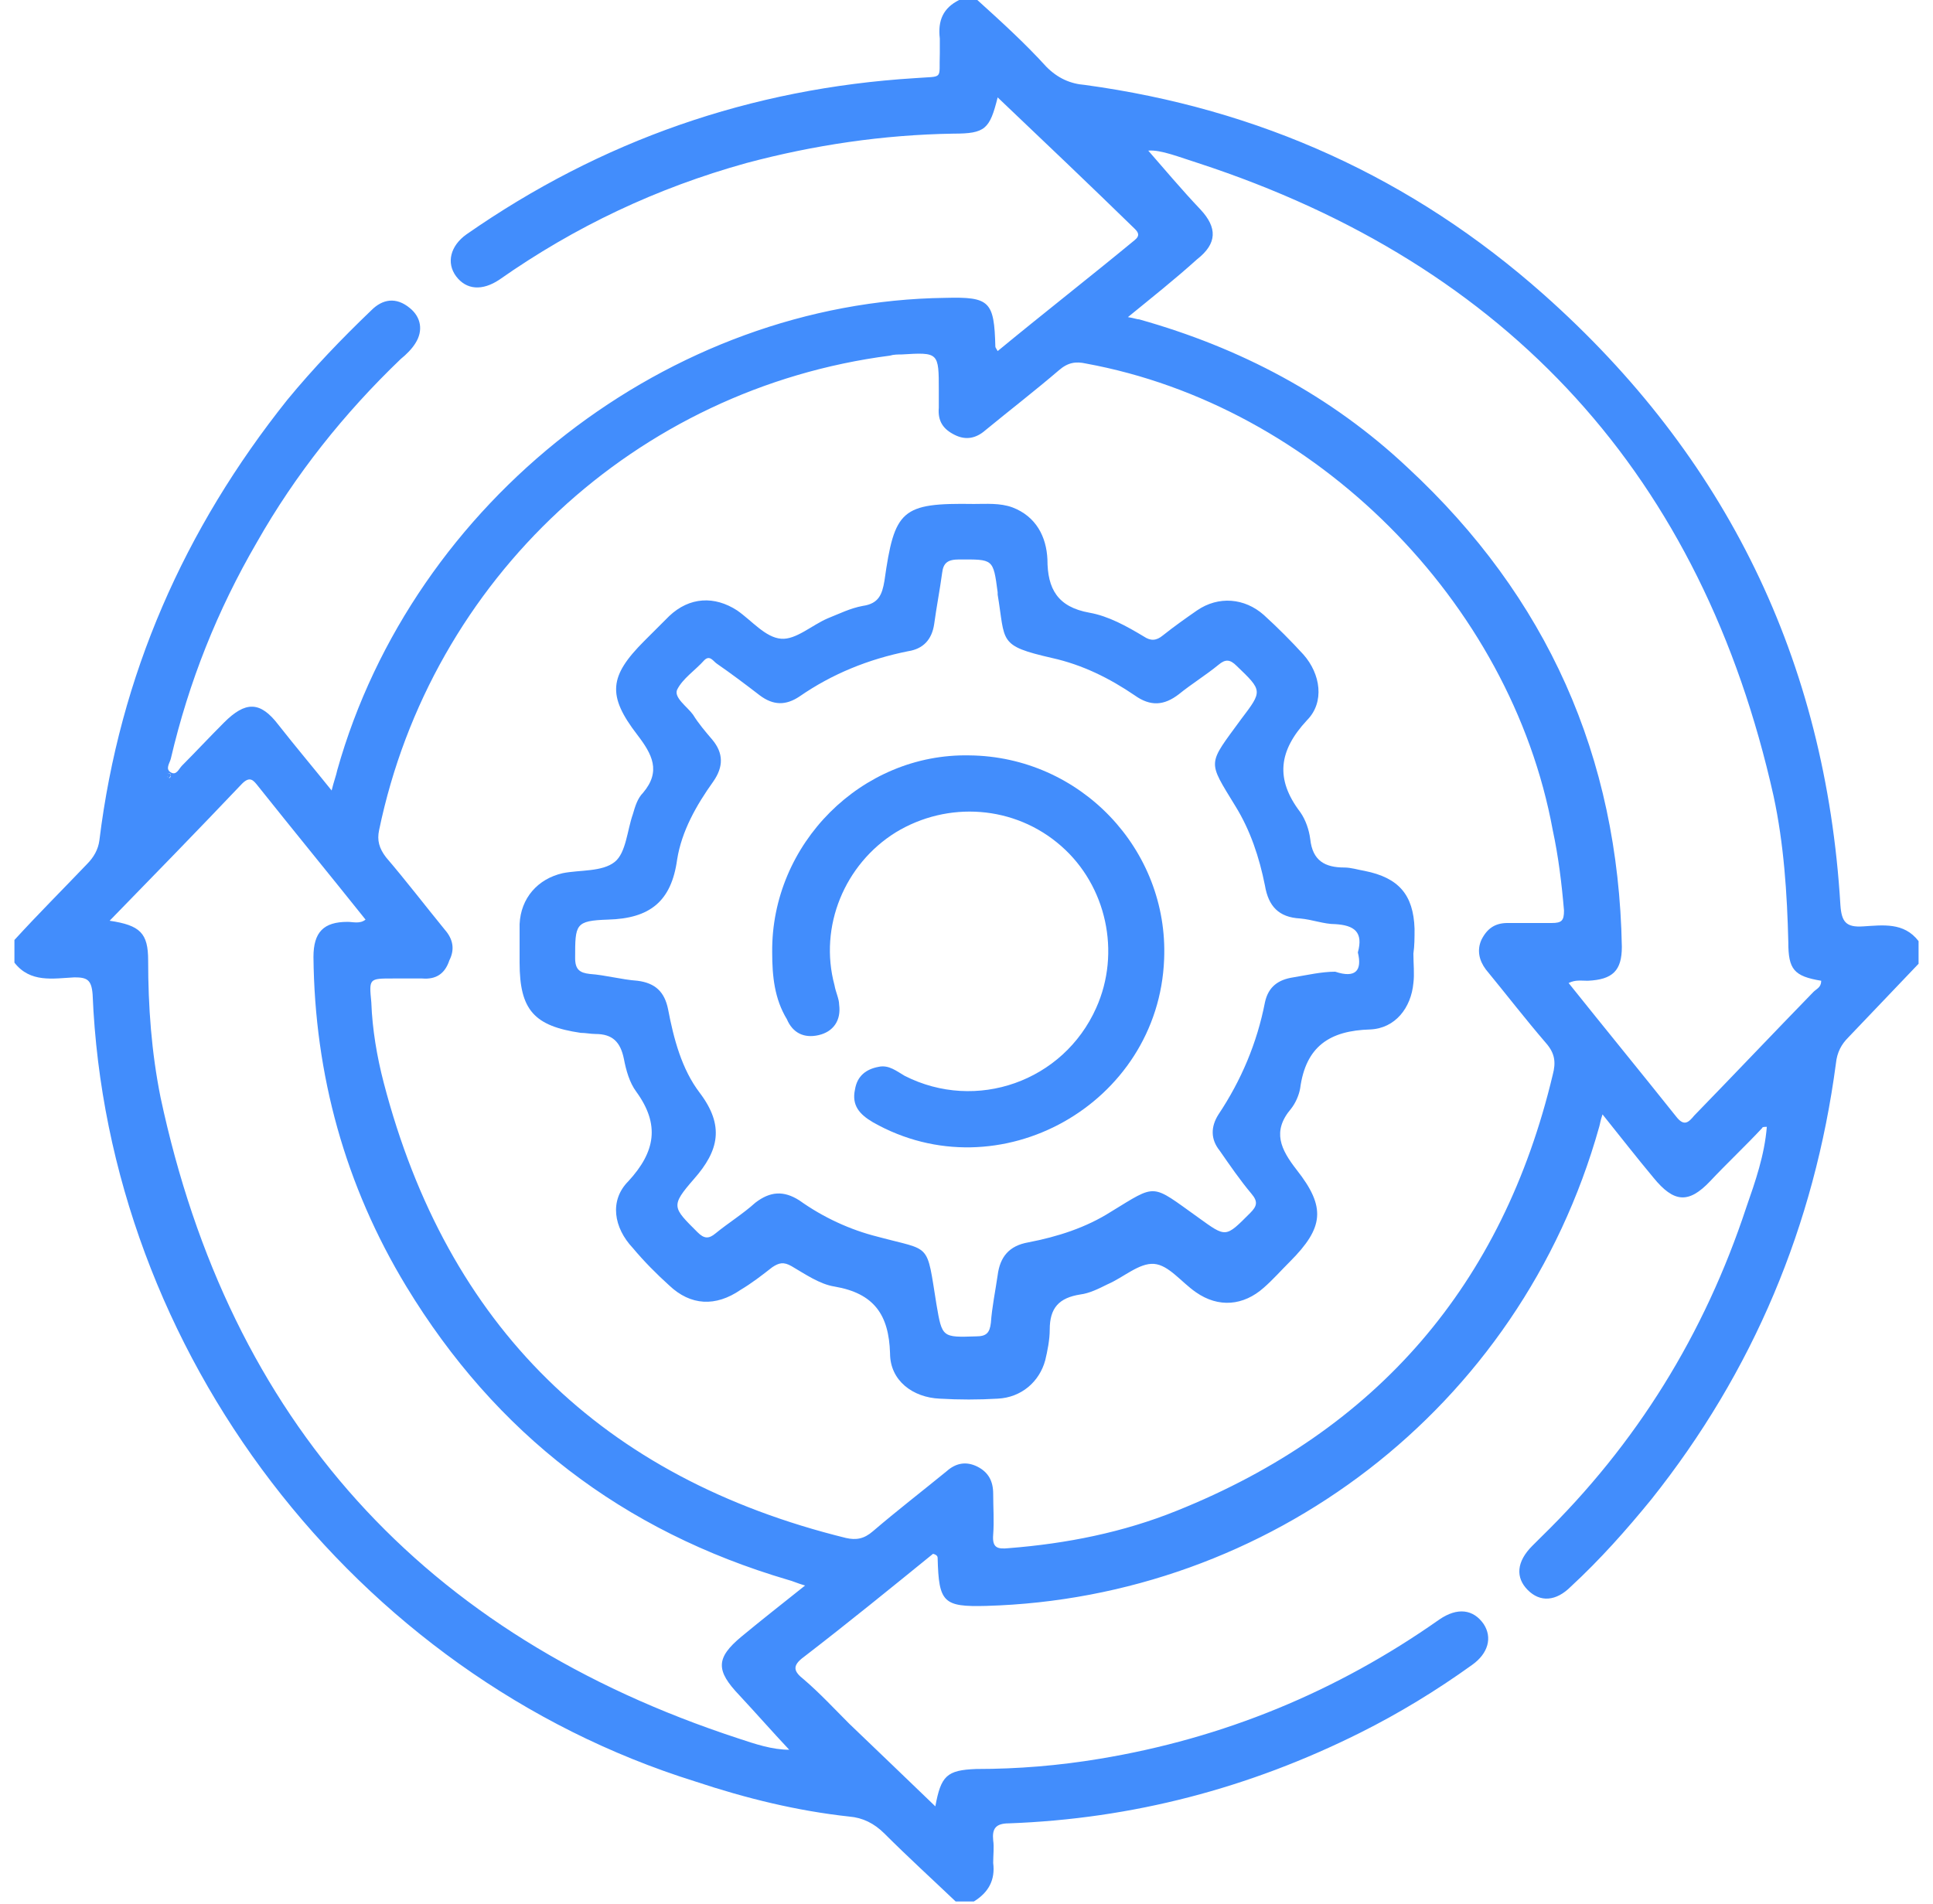
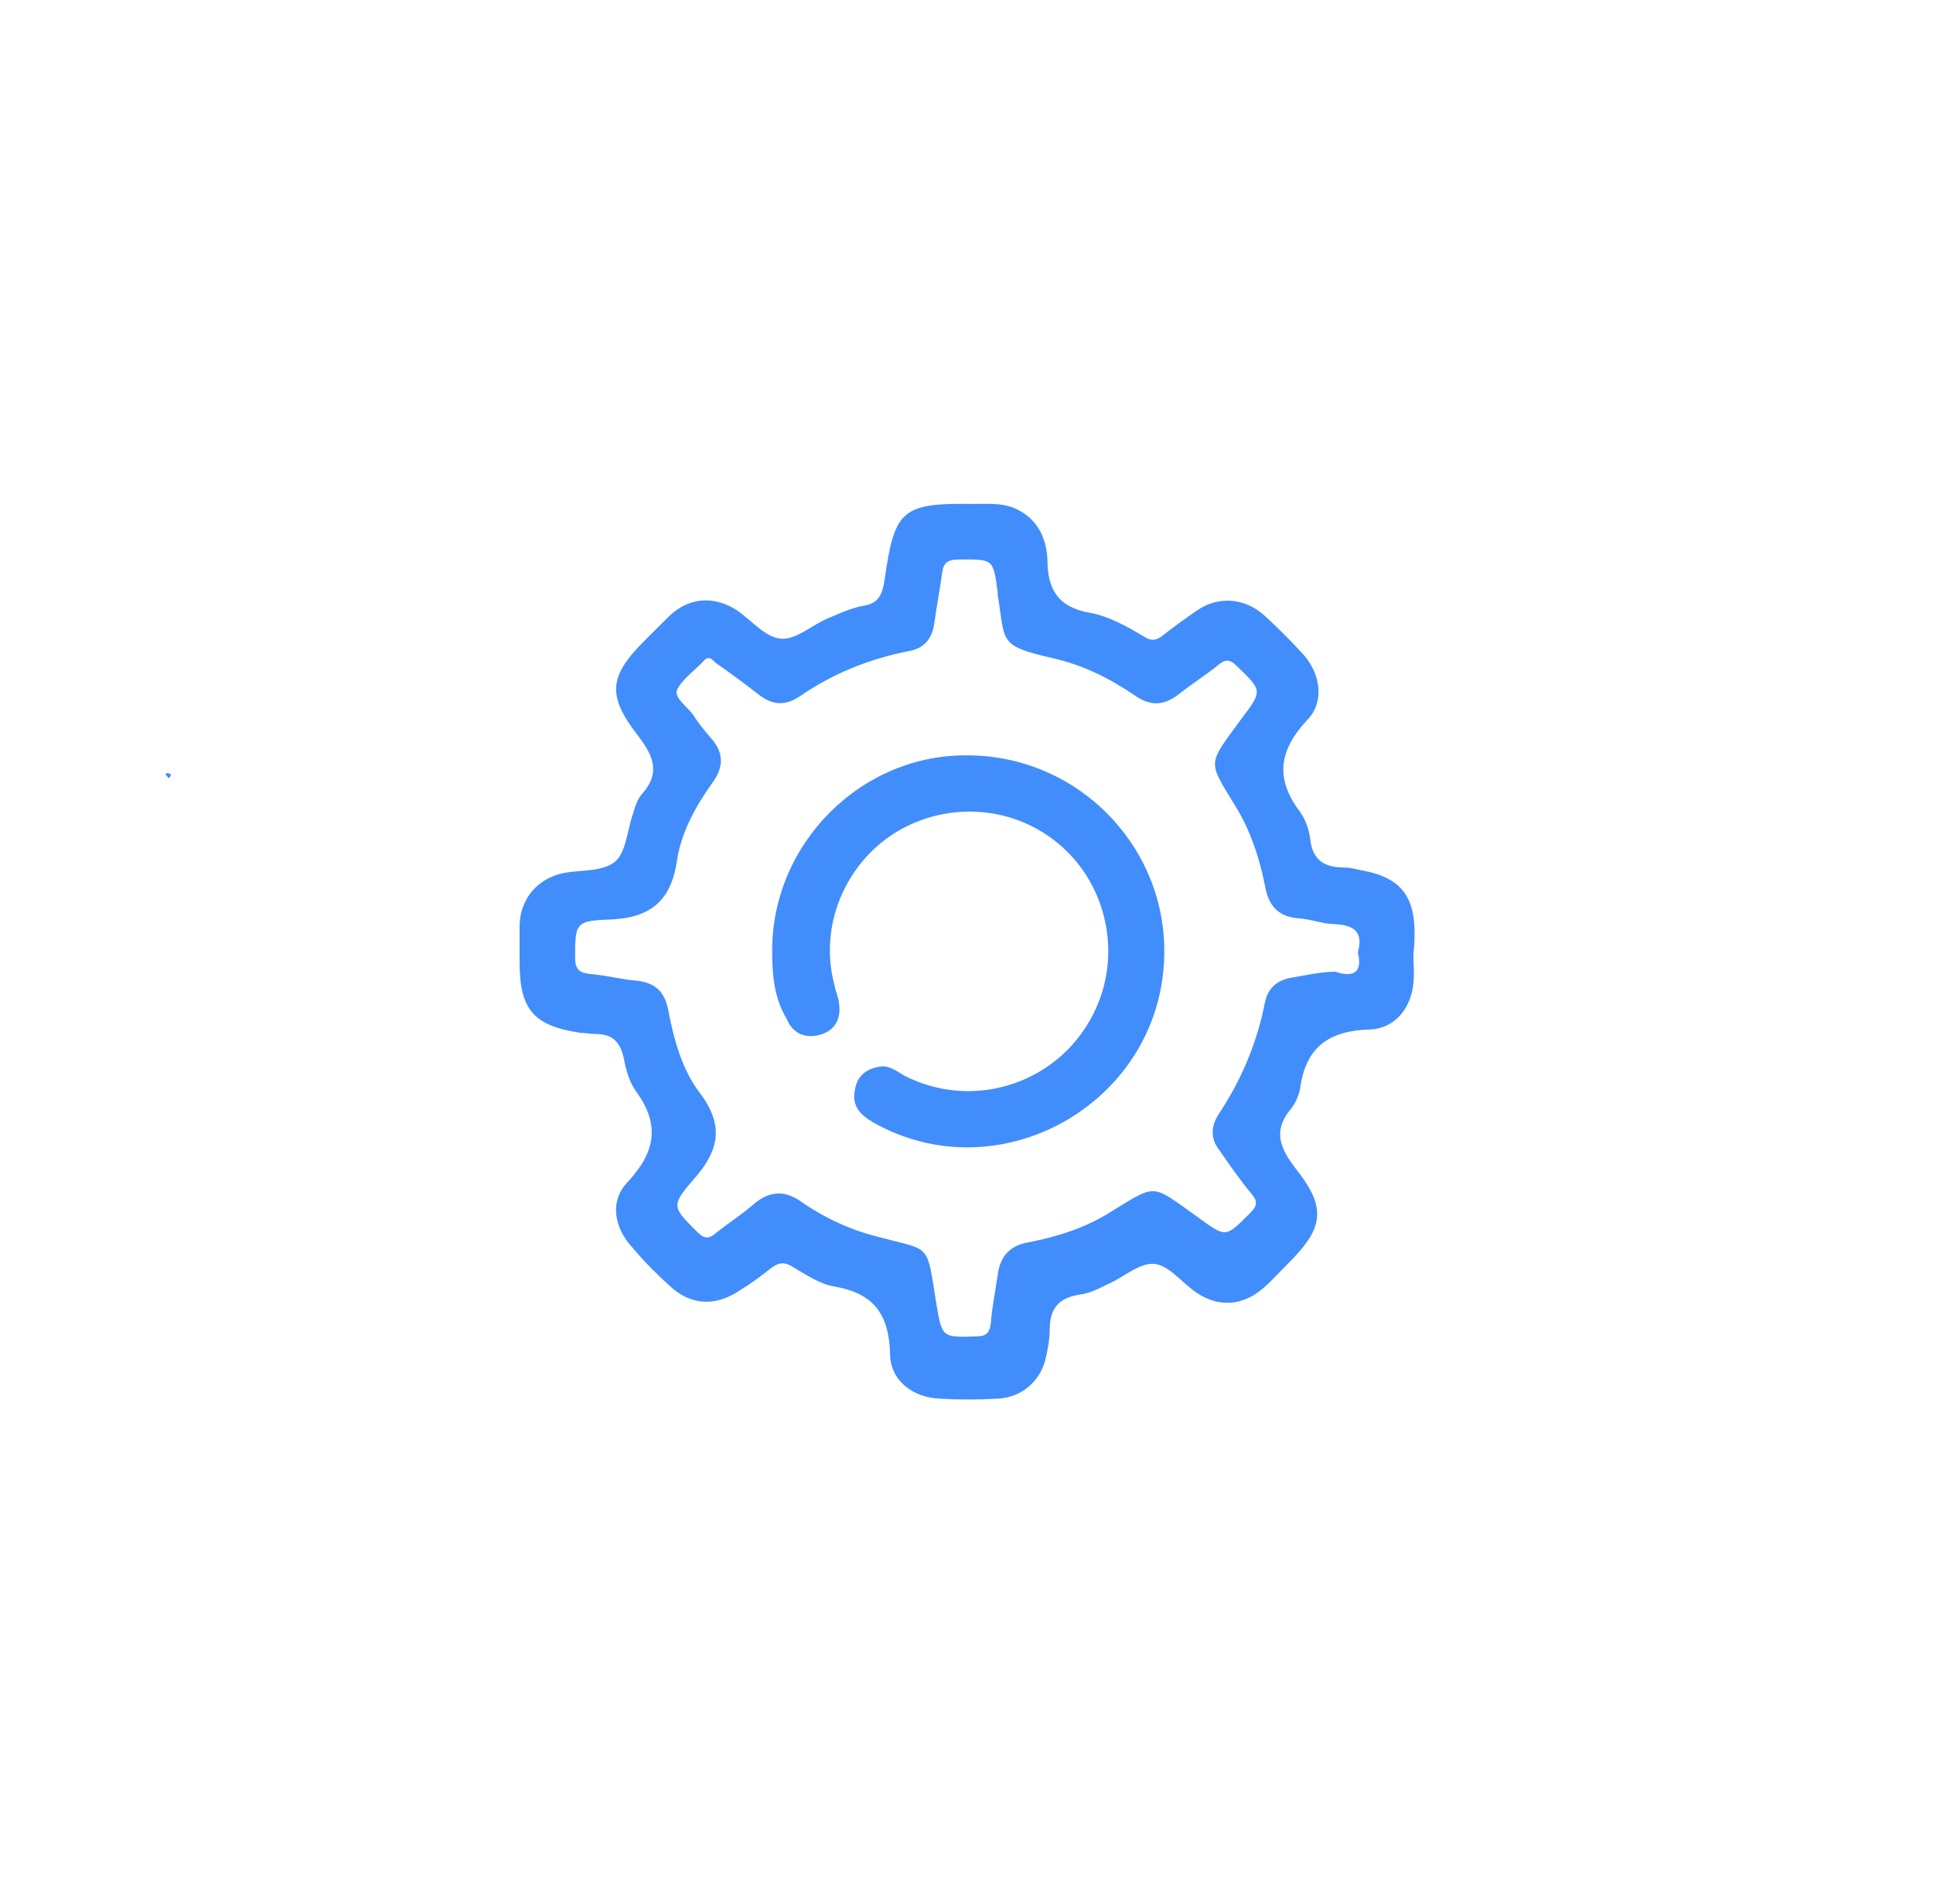
<svg xmlns="http://www.w3.org/2000/svg" width="134" height="132" xml:space="preserve" overflow="hidden">
  <g transform="translate(-1430 -384)">
    <g>
      <g>
        <g>
          <g>
-             <path d="M1431 450.746C1431 450.196 1431 449.725 1431 449.175 1432.65 447.369 1434.38 445.642 1436.03 443.914 1436.5 443.443 1436.81 442.894 1436.89 442.265 1438.3 430.801 1442.78 420.671 1449.92 411.719 1451.73 409.521 1453.69 407.479 1455.74 405.516 1456.52 404.731 1457.46 404.573 1458.41 405.359 1459.19 405.987 1459.35 406.929 1458.8 407.793 1458.56 408.186 1458.17 408.578 1457.78 408.892 1453.85 412.661 1450.47 416.902 1447.8 421.613 1445.06 426.325 1443.09 431.272 1441.84 436.612 1441.76 436.926 1441.44 437.318 1441.84 437.554 1442.23 437.789 1442.39 437.318 1442.62 437.083 1443.56 436.14 1444.51 435.12 1445.53 434.099 1447.02 432.607 1448.04 432.607 1449.3 434.256 1450.47 435.748 1451.73 437.24 1452.99 438.81 1453.14 438.182 1453.3 437.789 1453.38 437.397 1458.64 418.708 1476.39 404.888 1495.55 404.652 1498.61 404.573 1498.92 404.888 1499 408.029 1499 408.107 1499.08 408.186 1499.16 408.343 1502.3 405.751 1505.52 403.239 1508.66 400.647 1509.05 400.333 1508.9 400.098 1508.66 399.862 1505.52 396.8 1502.38 393.816 1499.16 390.753 1498.61 392.952 1498.3 393.266 1496.1 393.266 1491.23 393.344 1486.44 394.051 1481.73 395.308 1475.52 397.035 1469.87 399.705 1464.61 403.396 1463.43 404.181 1462.33 404.102 1461.62 403.16 1460.92 402.218 1461.23 401.04 1462.33 400.255 1471.68 393.737 1482.04 390.125 1493.43 389.418 1495.47 389.261 1495.08 389.575 1495.15 387.691 1495.15 387.377 1495.15 386.984 1495.15 386.67 1495 385.413 1495.39 384.55 1496.49 384 1496.88 384 1497.35 384 1497.75 384 1499.4 385.492 1501.04 386.984 1502.54 388.633 1503.32 389.418 1504.19 389.811 1505.21 389.889 1517.3 391.538 1527.9 396.328 1537.01 404.416 1549.65 415.645 1556.56 429.78 1557.58 446.741 1557.66 447.919 1557.97 448.312 1559.15 448.233 1560.49 448.155 1561.98 447.919 1563 449.254 1563 449.804 1563 450.275 1563 450.824 1561.35 452.552 1559.78 454.201 1558.13 455.929 1557.66 456.4 1557.35 456.949 1557.27 457.735 1555.78 468.964 1551.54 479.093 1544.47 487.967 1542.74 490.087 1540.93 492.128 1538.89 494.013 1537.87 495.034 1536.77 495.112 1535.91 494.249 1535.05 493.385 1535.12 492.286 1536.22 491.186 1536.46 490.951 1536.62 490.794 1536.85 490.558 1543.45 484.119 1548.16 476.502 1551.06 467.707 1551.69 465.901 1552.32 464.095 1552.48 462.132 1552.32 462.132 1552.16 462.132 1552.16 462.211 1550.99 463.467 1549.73 464.645 1548.55 465.901 1547.06 467.472 1546.04 467.393 1544.63 465.666 1543.45 464.252 1542.35 462.839 1541.09 461.268 1540.93 461.739 1540.93 461.896 1540.86 462.132 1535.36 481.763 1517.85 494.798 1498.37 495.348 1495.39 495.427 1495.08 495.112 1495 492.05 1495 491.971 1495 491.814 1494.68 491.736 1491.78 494.092 1488.79 496.526 1485.73 498.882 1484.87 499.51 1485.03 499.902 1485.73 500.452 1486.83 501.394 1487.85 502.494 1488.87 503.515 1490.84 505.399 1492.8 507.284 1494.84 509.247 1495.23 507.127 1495.63 506.734 1497.67 506.656 1500.57 506.656 1503.4 506.42 1506.23 505.949 1514.79 504.535 1522.64 501.316 1529.78 496.29 1531.04 495.427 1532.14 495.584 1532.85 496.604 1533.47 497.547 1533.16 498.646 1532.06 499.431 1529.55 501.237 1526.96 502.808 1524.29 504.143 1516.59 507.99 1508.5 510.111 1499.94 510.425 1499 510.425 1498.77 510.817 1498.85 511.603 1498.92 512.074 1498.85 512.623 1498.85 513.173 1499 514.351 1498.53 515.215 1497.51 515.843 1497.12 515.843 1496.65 515.843 1496.25 515.843 1494.6 514.272 1492.96 512.78 1491.31 511.131 1490.6 510.425 1489.81 510.032 1488.87 509.954 1485.26 509.561 1481.73 508.697 1478.19 507.519 1454.56 500.138 1437.44 477.758 1436.42 452.945 1436.34 451.924 1436.03 451.767 1435.16 451.767 1433.67 451.845 1432.1 452.159 1431 450.746ZM1455.74 453.494C1455.81 455.379 1456.13 457.264 1456.6 459.07 1461 475.952 1471.75 486.475 1488.64 490.637 1489.34 490.794 1489.89 490.715 1490.52 490.165 1492.17 488.752 1493.9 487.417 1495.63 486.004 1496.25 485.454 1496.96 485.297 1497.75 485.689 1498.53 486.082 1498.85 486.71 1498.85 487.574 1498.85 488.516 1498.92 489.459 1498.85 490.401 1498.77 491.343 1499.16 491.422 1499.94 491.343 1503.95 491.029 1507.88 490.244 1511.57 488.752 1525.47 483.177 1534.18 473.047 1537.64 458.52 1537.87 457.656 1537.79 457.028 1537.17 456.321 1535.75 454.672 1534.42 452.945 1533 451.217 1532.53 450.589 1532.38 449.882 1532.69 449.175 1533.08 448.39 1533.63 447.998 1534.5 447.998 1535.52 447.998 1536.54 447.998 1537.56 447.998 1538.26 447.998 1538.42 447.841 1538.42 447.134 1538.26 445.249 1538.03 443.365 1537.64 441.559 1534.73 425.697 1521.15 412.112 1505.28 409.206 1504.58 409.049 1504.03 409.128 1503.4 409.678 1501.75 411.091 1500.02 412.426 1498.3 413.839 1497.67 414.389 1496.96 414.546 1496.18 414.153 1495.39 413.761 1495 413.211 1495.08 412.269 1495.08 411.876 1495.08 411.484 1495.08 411.091 1495.08 408.421 1495.08 408.421 1492.48 408.578 1492.25 408.578 1491.94 408.578 1491.7 408.657 1474.11 410.934 1459.9 424.126 1456.28 441.559 1456.13 442.265 1456.28 442.815 1456.76 443.443 1458.17 445.092 1459.43 446.741 1460.84 448.469 1461.39 449.097 1461.55 449.804 1461.15 450.589 1460.84 451.531 1460.21 451.924 1459.27 451.845 1458.56 451.845 1457.93 451.845 1457.23 451.845 1455.58 451.845 1455.58 451.845 1455.74 453.494ZM1508.19 405.987C1508.66 406.065 1508.82 406.144 1508.97 406.144 1515.96 408.107 1522.25 411.405 1527.59 416.431 1537.24 425.383 1542.19 436.454 1542.43 449.647 1542.43 451.296 1541.8 451.924 1540.07 452.002 1539.6 452.002 1539.21 451.924 1538.74 452.159 1541.25 455.3 1543.76 458.363 1546.2 461.425 1546.75 462.132 1547.06 461.818 1547.45 461.347 1550.2 458.52 1552.95 455.615 1555.7 452.788 1555.93 452.552 1556.25 452.474 1556.25 452.002 1554.36 451.688 1553.97 451.217 1553.97 449.333 1553.89 445.956 1553.66 442.501 1552.95 439.203 1548 417.059 1534.65 402.375 1513.06 395.308 1511.8 394.915 1510.47 394.365 1509.6 394.444 1510.7 395.7 1511.88 397.114 1513.22 398.527 1514.39 399.783 1514.39 400.883 1512.98 401.982 1511.41 403.396 1509.92 404.573 1508.19 405.987ZM1437.6 447.841C1439.72 448.155 1440.27 448.704 1440.27 450.589 1440.27 453.808 1440.5 456.949 1441.13 460.09 1445.92 482.548 1459.35 497.39 1481.18 504.535 1482.36 504.928 1483.53 505.321 1484.71 505.321 1483.53 504.064 1482.43 502.808 1481.26 501.551 1479.61 499.824 1479.61 498.96 1481.41 497.468 1482.83 496.29 1484.24 495.191 1485.81 493.935 1485.26 493.778 1484.95 493.62 1484.63 493.542 1473.17 490.165 1464.37 483.412 1458.17 473.204 1453.93 466.215 1451.81 458.52 1451.73 450.353 1451.73 448.626 1452.44 447.919 1454.09 447.919 1454.48 447.919 1454.95 448.076 1455.34 447.762 1452.83 444.621 1450.32 441.559 1447.88 438.496 1447.57 438.104 1447.33 437.789 1446.78 438.339 1443.72 441.559 1440.74 444.621 1437.6 447.841ZM1441.84 437.789C1441.84 437.711 1441.84 437.632 1441.76 437.632 1441.6 437.632 1441.52 437.632 1441.6 437.789 1441.6 437.868 1441.68 437.946 1441.76 437.946 1441.76 437.946 1441.84 437.868 1441.84 437.789Z" fill="#428DFC" fill-rule="nonzero" fill-opacity="1" />
            <path d="M1441.84 437.789C1441.76 437.868 1441.76 437.946 1441.68 437.946 1441.6 437.868 1441.6 437.789 1441.52 437.789 1441.44 437.632 1441.6 437.554 1441.68 437.632 1441.84 437.632 1441.84 437.711 1441.84 437.789Z" fill="#428DFC" fill-rule="nonzero" fill-opacity="1" />
            <path d="M1527.98 450.118C1527.98 450.824 1528.06 451.531 1527.98 452.159 1527.82 453.887 1526.72 455.3 1524.99 455.379 1522.17 455.457 1520.52 456.557 1520.13 459.462 1520.05 459.933 1519.81 460.483 1519.5 460.876 1518.16 462.446 1518.79 463.703 1519.89 465.116 1521.93 467.707 1521.77 469.121 1519.42 471.477 1518.79 472.105 1518.24 472.733 1517.61 473.283 1516.2 474.539 1514.47 474.696 1512.9 473.597 1511.88 472.89 1511.02 471.712 1510 471.634 1508.97 471.555 1507.88 472.576 1506.78 473.047 1506.15 473.361 1505.52 473.675 1504.89 473.754 1503.4 473.989 1502.77 474.696 1502.77 476.188 1502.77 476.895 1502.61 477.68 1502.46 478.308 1502.06 479.8 1500.81 480.899 1499.16 480.978 1497.82 481.057 1496.49 481.057 1495.15 480.978 1493.27 480.899 1491.7 479.722 1491.7 477.837 1491.62 475.167 1490.6 473.675 1487.85 473.204 1486.83 473.047 1485.81 472.34 1484.87 471.791 1484.32 471.477 1484 471.555 1483.53 471.869 1482.83 472.419 1482.12 472.968 1481.33 473.44 1479.61 474.617 1477.88 474.539 1476.39 473.126 1475.52 472.34 1474.66 471.477 1473.87 470.534 1472.54 469.121 1472.23 467.236 1473.56 465.901 1475.44 463.86 1475.76 461.975 1474.11 459.698 1473.64 459.07 1473.4 458.206 1473.25 457.421 1473.01 456.243 1472.46 455.693 1471.28 455.693 1470.97 455.693 1470.58 455.615 1470.26 455.615 1467.04 455.143 1466.02 454.044 1466.02 450.746 1466.02 449.882 1466.02 448.94 1466.02 448.076 1466.1 446.27 1467.28 444.935 1469.01 444.543 1470.18 444.307 1471.75 444.464 1472.62 443.757 1473.4 443.129 1473.48 441.559 1473.87 440.459 1474.03 439.91 1474.19 439.36 1474.58 438.967 1475.84 437.475 1475.21 436.297 1474.19 434.963 1472.07 432.214 1472.23 430.879 1474.66 428.445 1475.21 427.895 1475.84 427.267 1476.39 426.717 1477.8 425.383 1479.53 425.304 1481.1 426.325 1482.12 427.032 1483.06 428.209 1484.16 428.288 1485.18 428.366 1486.28 427.346 1487.38 426.874 1488.17 426.56 1488.95 426.168 1489.81 426.011 1490.91 425.854 1491.15 425.225 1491.31 424.283 1492.01 419.336 1492.48 418.865 1497.51 418.943 1498.37 418.943 1499.32 418.865 1500.18 419.179 1501.83 419.807 1502.54 421.221 1502.61 422.791 1502.61 424.833 1503.32 426.089 1505.52 426.482 1506.85 426.717 1508.11 427.424 1509.29 428.131 1509.76 428.445 1510.15 428.445 1510.62 428.052 1511.41 427.424 1512.19 426.874 1512.98 426.325 1514.47 425.304 1516.28 425.461 1517.61 426.639 1518.56 427.503 1519.5 428.445 1520.36 429.387 1521.54 430.722 1521.85 432.685 1520.6 433.942 1518.63 436.062 1518.4 438.025 1520.13 440.302 1520.52 440.852 1520.75 441.559 1520.83 442.187 1520.99 443.679 1521.85 444.15 1523.19 444.15 1523.66 444.15 1524.13 444.307 1524.6 444.385 1526.96 444.857 1527.98 446.035 1528.06 448.39 1528.06 449.018 1528.06 449.568 1527.98 450.118 1528.06 450.118 1528.06 450.118 1527.98 450.118ZM1524.13 450.039C1524.52 448.626 1523.89 448.155 1522.56 448.076 1521.77 448.076 1520.99 447.762 1520.13 447.684 1518.63 447.605 1517.93 446.82 1517.69 445.406 1517.3 443.443 1516.67 441.559 1515.65 439.91 1513.69 436.69 1513.69 437.083 1516.04 433.863 1517.53 431.9 1517.53 431.9 1515.73 430.173 1515.26 429.701 1514.94 429.701 1514.47 430.094 1513.61 430.801 1512.59 431.429 1511.72 432.136 1510.7 432.921 1509.76 432.999 1508.66 432.214 1506.93 431.036 1505.05 430.094 1502.93 429.623 1499.16 428.759 1499.71 428.523 1499.16 425.225 1499.16 425.147 1499.16 425.147 1499.16 425.068 1498.85 422.713 1498.85 422.791 1496.49 422.791 1495.7 422.791 1495.39 423.027 1495.31 423.733 1495.15 424.911 1494.92 426.089 1494.76 427.267 1494.6 428.366 1493.98 428.995 1492.96 429.152 1490.21 429.701 1487.69 430.722 1485.42 432.293 1484.48 432.921 1483.61 432.921 1482.67 432.214 1481.65 431.429 1480.71 430.722 1479.69 430.015 1479.45 429.858 1479.21 429.387 1478.82 429.78 1478.19 430.487 1477.33 431.036 1476.94 431.822 1476.7 432.371 1477.64 432.999 1478.04 433.549 1478.43 434.177 1478.9 434.727 1479.37 435.277 1480.16 436.219 1480.16 437.161 1479.45 438.182 1478.27 439.831 1477.25 441.637 1476.94 443.6 1476.54 446.506 1475.05 447.684 1472.15 447.762 1469.87 447.841 1469.87 448.076 1469.87 450.432 1469.87 451.217 1470.18 451.453 1470.89 451.531 1471.99 451.61 1473.09 451.924 1474.19 452.002 1475.44 452.159 1476.07 452.788 1476.31 453.965 1476.7 456.007 1477.25 458.127 1478.51 459.776 1480.23 462.054 1479.84 463.781 1478.11 465.744 1476.47 467.629 1476.62 467.707 1478.35 469.435 1478.82 469.906 1479.14 469.906 1479.61 469.513 1480.47 468.807 1481.49 468.178 1482.36 467.393 1483.38 466.608 1484.32 466.529 1485.42 467.236 1487.07 468.414 1488.95 469.278 1490.84 469.749 1494.6 470.77 1494.21 470.063 1494.92 474.46 1495.31 476.738 1495.31 476.738 1497.67 476.659 1498.37 476.659 1498.61 476.424 1498.69 475.717 1498.77 474.617 1499 473.518 1499.16 472.419 1499.32 471.162 1499.94 470.377 1501.28 470.142 1503.32 469.749 1505.28 469.121 1507.01 468.021 1510.23 466.058 1509.76 466.058 1513.06 468.414 1515.02 469.827 1514.94 469.827 1516.67 468.1 1517.14 467.629 1517.22 467.315 1516.75 466.765 1515.96 465.823 1515.26 464.802 1514.55 463.781 1513.92 462.996 1513.92 462.132 1514.47 461.268 1516.04 458.913 1517.14 456.321 1517.69 453.494 1517.93 452.395 1518.63 451.924 1519.65 451.767 1520.6 451.61 1521.62 451.374 1522.56 451.374 1523.97 451.845 1524.44 451.296 1524.13 450.039Z" fill="#428DFC" fill-rule="nonzero" fill-opacity="1" />
-             <path d="M1483.53 450.039C1483.45 442.501 1489.74 436.219 1497.2 436.376 1504.89 436.454 1511.02 442.894 1510.7 450.51 1510.31 460.562 1499.24 466.765 1490.52 461.818 1489.58 461.268 1489.03 460.64 1489.27 459.541 1489.42 458.598 1490.05 458.127 1490.91 457.97 1491.62 457.813 1492.17 458.284 1492.72 458.598 1497.67 461.111 1503.71 458.991 1505.99 453.887 1507.72 450.039 1506.7 445.406 1503.56 442.658 1500.34 439.831 1495.7 439.517 1492.09 441.716 1488.56 443.914 1486.75 448.233 1487.85 452.316 1487.93 452.788 1488.17 453.259 1488.17 453.651 1488.32 454.751 1487.77 455.536 1486.75 455.772 1485.73 456.007 1484.95 455.615 1484.55 454.672 1483.69 453.259 1483.53 451.688 1483.53 450.039Z" fill="#428DFC" fill-rule="nonzero" fill-opacity="1" />
+             <path d="M1483.53 450.039C1483.45 442.501 1489.74 436.219 1497.2 436.376 1504.89 436.454 1511.02 442.894 1510.7 450.51 1510.31 460.562 1499.24 466.765 1490.52 461.818 1489.58 461.268 1489.03 460.64 1489.27 459.541 1489.42 458.598 1490.05 458.127 1490.91 457.97 1491.62 457.813 1492.17 458.284 1492.72 458.598 1497.67 461.111 1503.71 458.991 1505.99 453.887 1507.72 450.039 1506.7 445.406 1503.56 442.658 1500.34 439.831 1495.7 439.517 1492.09 441.716 1488.56 443.914 1486.75 448.233 1487.85 452.316 1487.93 452.788 1488.17 453.259 1488.17 453.651 1488.32 454.751 1487.77 455.536 1486.75 455.772 1485.73 456.007 1484.95 455.615 1484.55 454.672 1483.69 453.259 1483.53 451.688 1483.53 450.039" fill="#428DFC" fill-rule="nonzero" fill-opacity="1" />
          </g>
        </g>
      </g>
    </g>
  </g>
</svg>